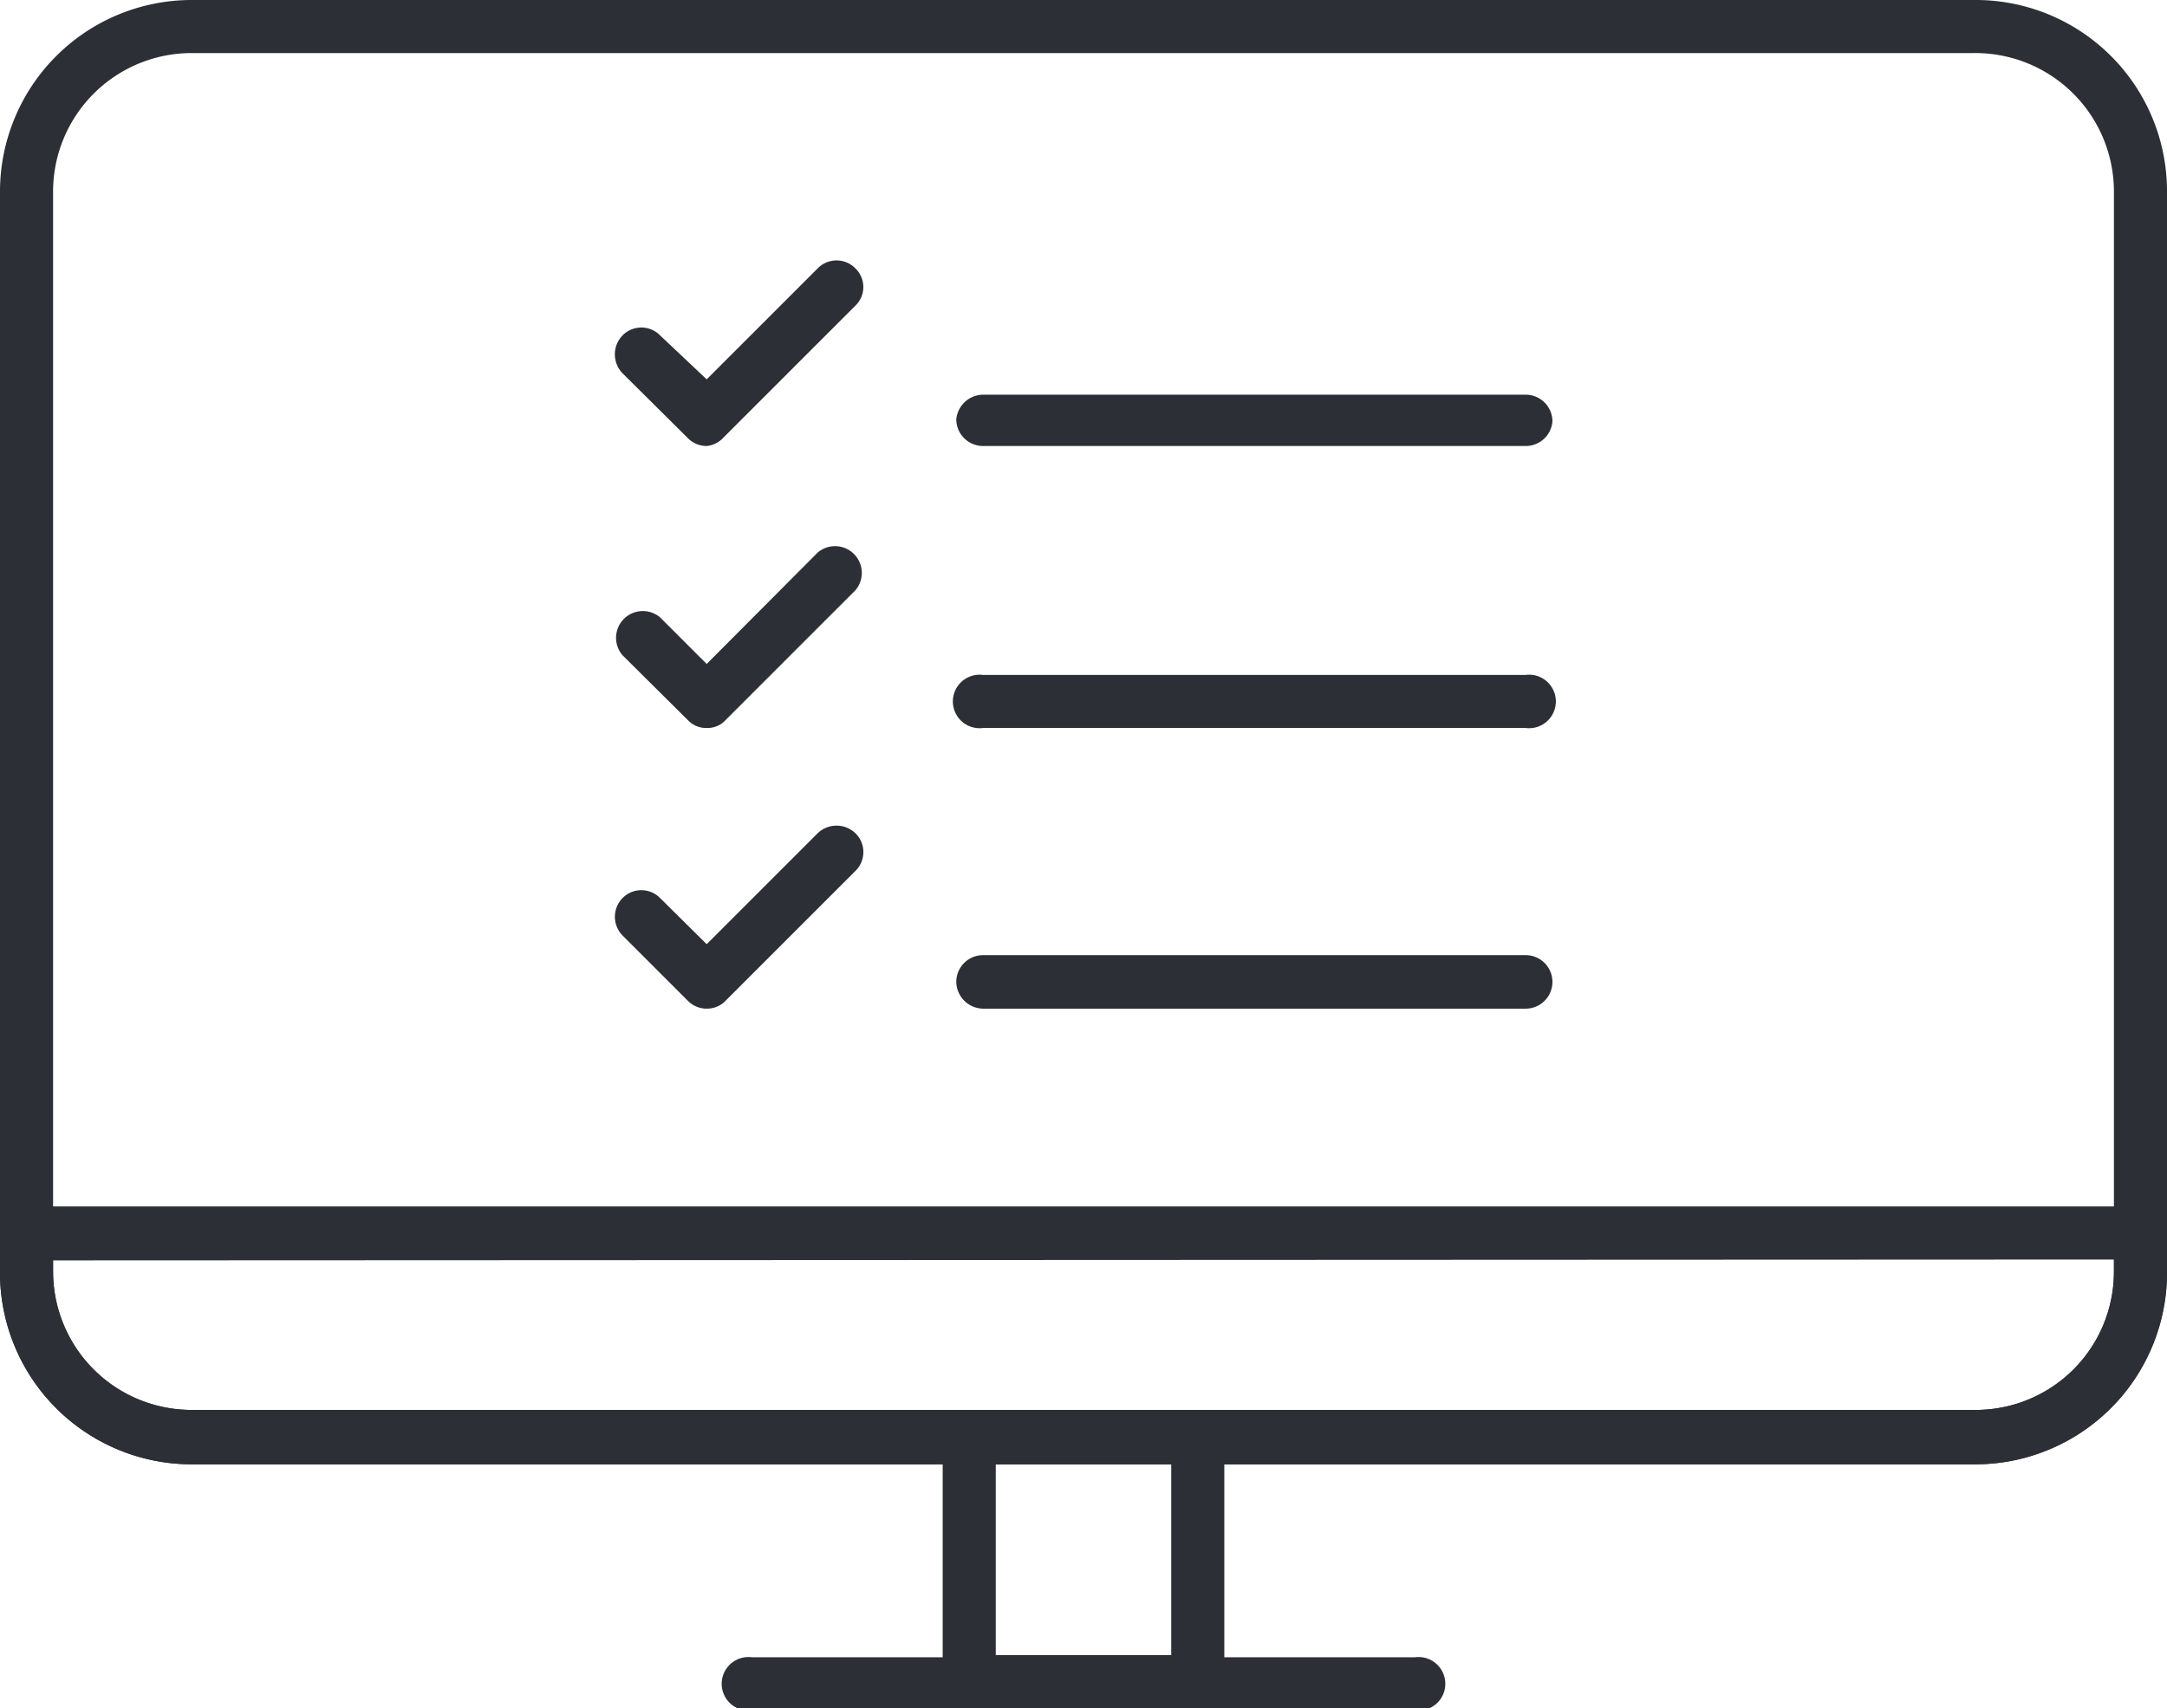
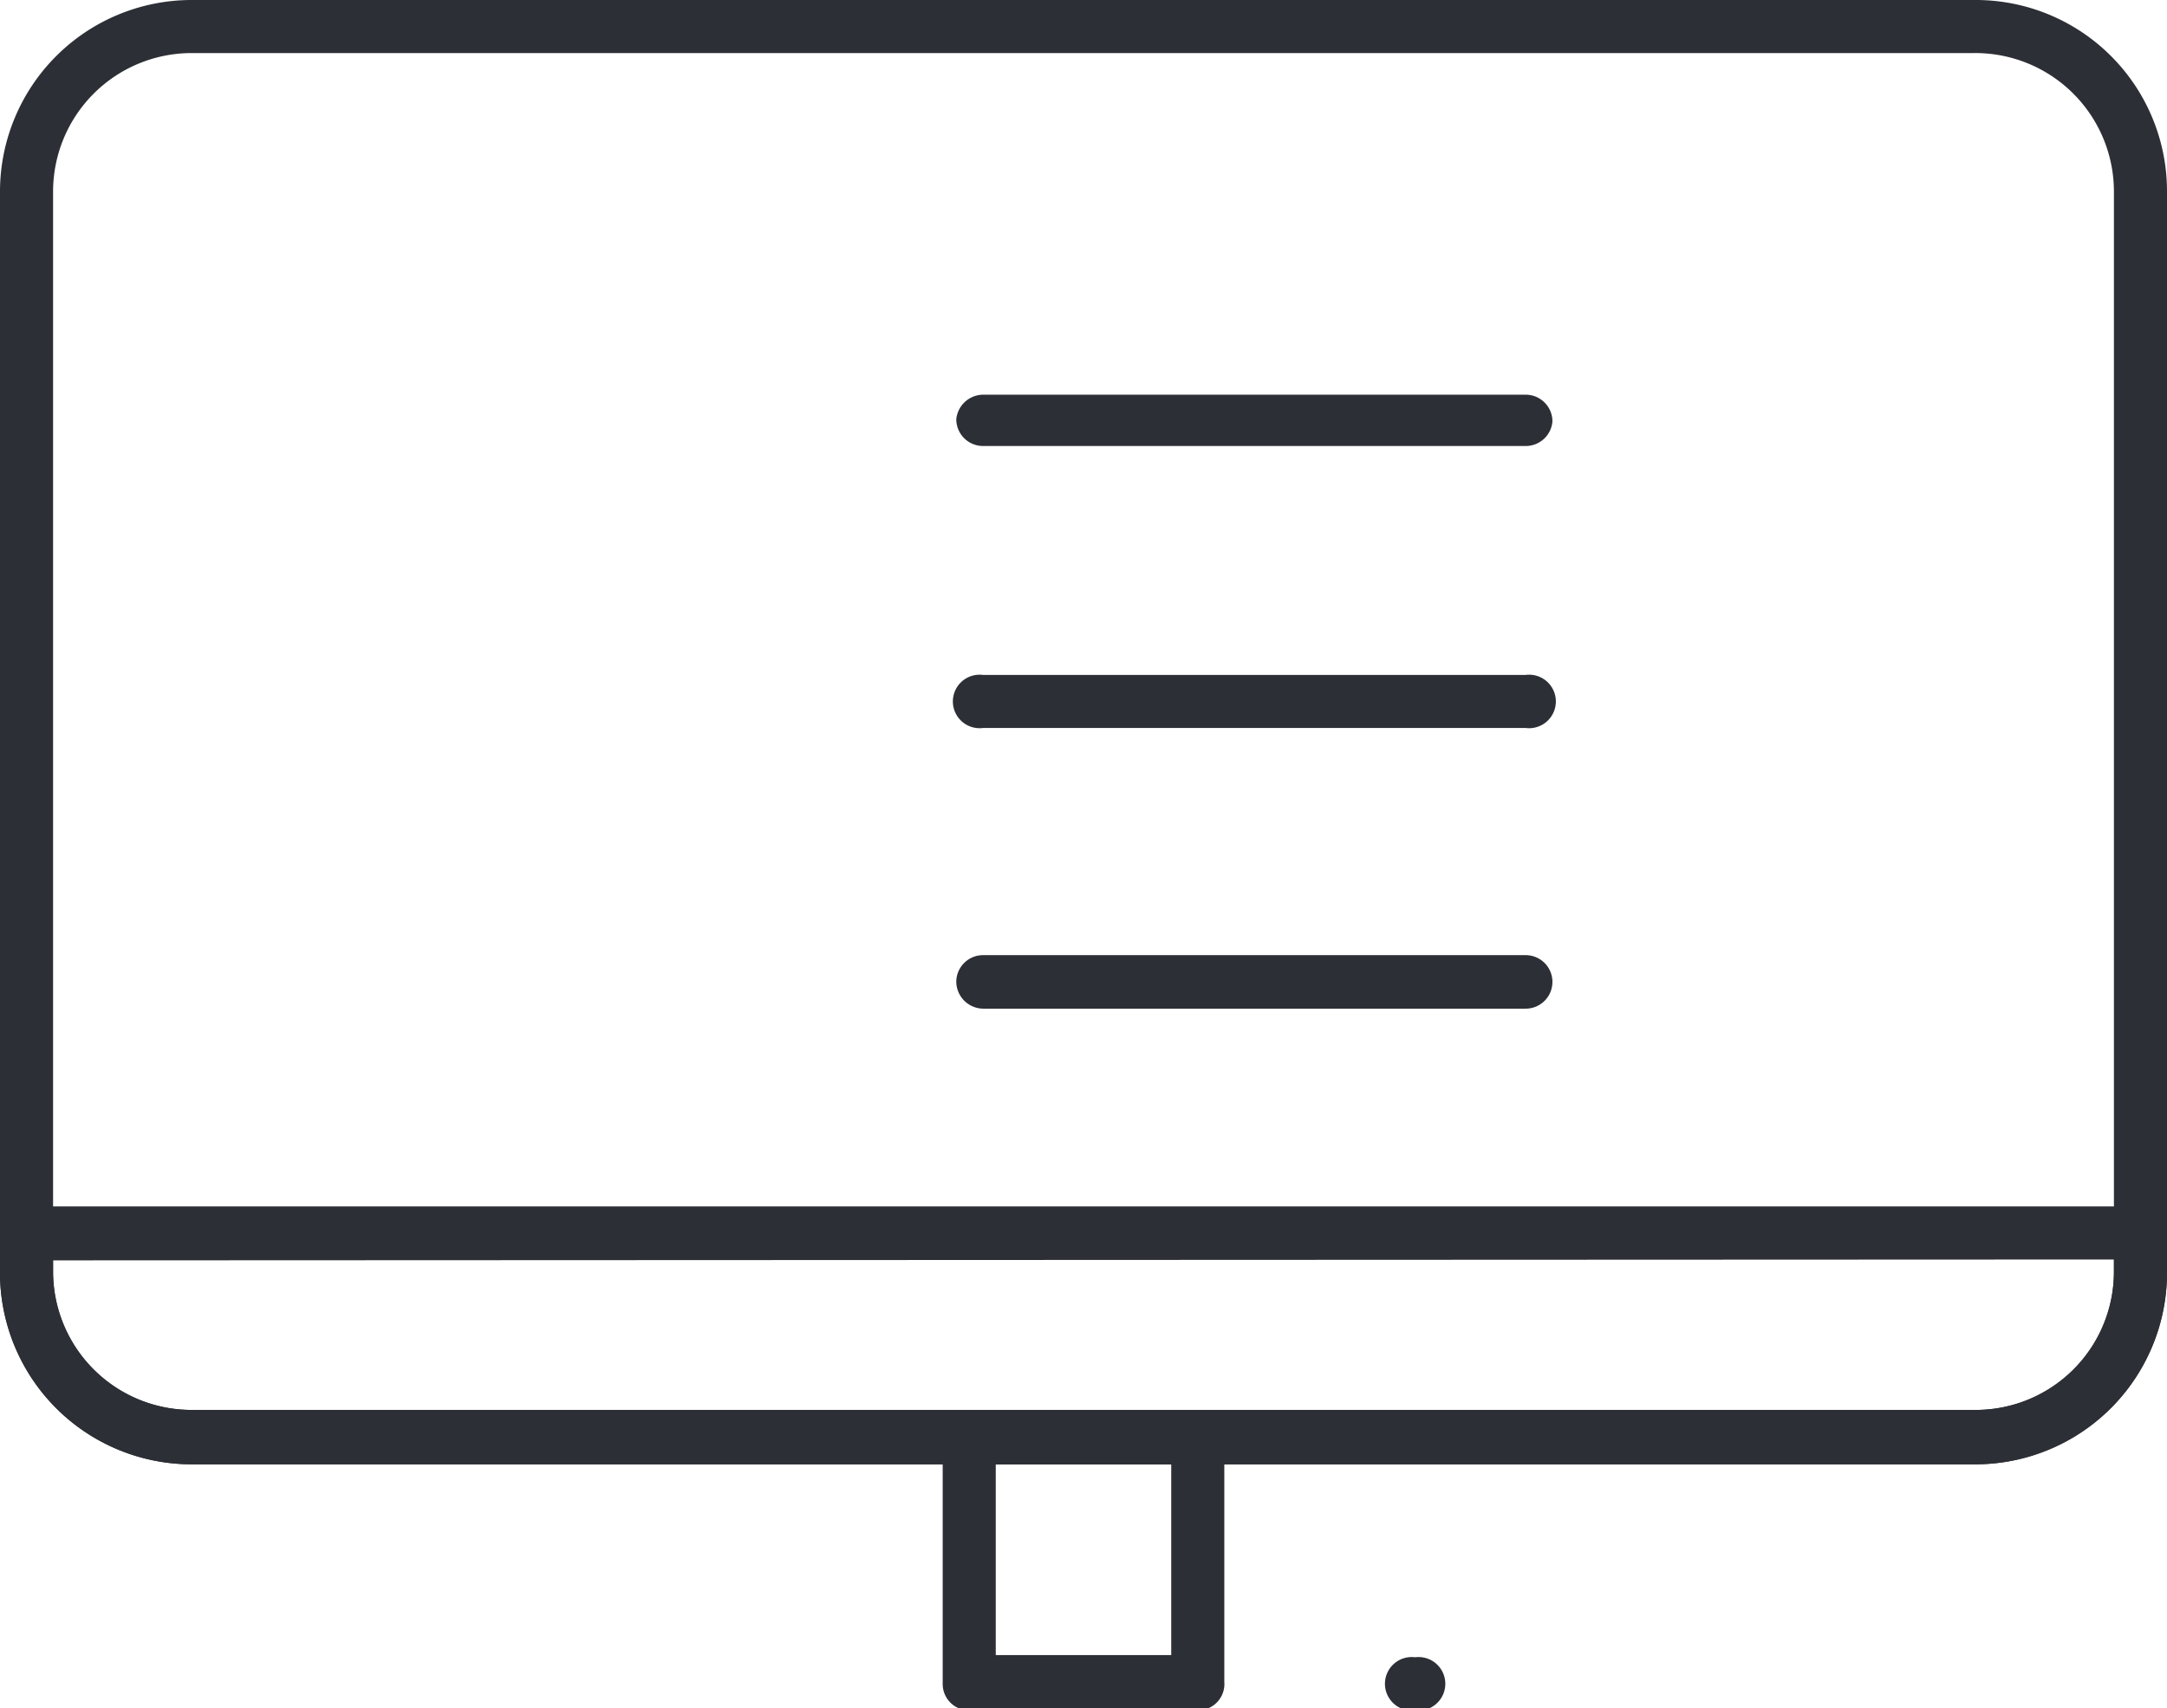
<svg xmlns="http://www.w3.org/2000/svg" viewBox="0 0 49.4 38.95">
  <defs>
    <style>.cls-1{fill:#2c2f35;}</style>
  </defs>
  <g id="Ebene_2" data-name="Ebene 2">
    <g id="Ńëîé_1" data-name="Ńëîé 1">
-       <path class="cls-1" d="M16.11,10.17a.6.6,0,0,1-.43-.18L14.19,8.51a.62.62,0,0,1,0-.86.6.6,0,0,1,.86,0l1.06,1,2.53-2.53a.6.6,0,0,1,.86,0,.59.59,0,0,1,0,.85l-3,3A.6.6,0,0,1,16.11,10.17Z" />
      <path class="cls-1" d="M34.78,10.17H22.41a.61.61,0,0,1-.61-.61A.62.62,0,0,1,22.41,9H34.78a.61.61,0,0,1,.61.61A.61.61,0,0,1,34.78,10.17Z" />
-       <path class="cls-1" d="M16.11,16.6a.57.57,0,0,1-.43-.18l-1.49-1.48a.61.61,0,0,1,.86-.86l1.06,1.06,2.53-2.54a.61.61,0,0,1,.86.86l-3,3A.56.56,0,0,1,16.11,16.6Z" />
      <path class="cls-1" d="M34.78,16.6H22.41a.61.61,0,1,1,0-1.21H34.78a.61.61,0,1,1,0,1.21Z" />
-       <path class="cls-1" d="M16.11,23a.6.6,0,0,1-.43-.18l-1.49-1.49a.61.61,0,0,1,0-.85.6.6,0,0,1,.86,0l1.06,1.05L18.64,19a.62.62,0,0,1,.86,0,.6.6,0,0,1,0,.86l-3,3A.6.6,0,0,1,16.11,23Z" />
      <path class="cls-1" d="M34.78,23H22.41a.62.62,0,0,1-.61-.61.61.61,0,0,1,.61-.61H34.78a.61.61,0,0,1,.61.61A.61.61,0,0,1,34.78,23Z" />
      <path class="cls-1" d="M45,33.39H4.36A4.37,4.37,0,0,1,0,29V4.36A4.37,4.37,0,0,1,4.36,0H45A4.36,4.36,0,0,1,49.4,4.36V29A4.37,4.37,0,0,1,45,33.39ZM4.36,1.21A3.16,3.16,0,0,0,1.21,4.36V29a3.15,3.15,0,0,0,3.15,3.15H45A3.15,3.15,0,0,0,48.19,29V4.36A3.16,3.16,0,0,0,45,1.21Z" />
      <path class="cls-1" d="M45,33.39H4.37A4.37,4.37,0,0,1,0,29v-.89a.6.6,0,0,1,.61-.6H48.8a.6.6,0,0,1,.6.6V29A4.37,4.37,0,0,1,45,33.39ZM1.21,28.74V29a3.16,3.16,0,0,0,3.16,3.15H45A3.15,3.15,0,0,0,48.19,29v-.28Z" />
      <path class="cls-1" d="M27.31,39H22.1a.6.6,0,0,1-.61-.6V32.78a.61.61,0,0,1,.61-.61h5.21a.6.6,0,0,1,.6.61v5.57A.6.6,0,0,1,27.31,39ZM22.7,37.74h4V33.39h-4Z" />
-       <path class="cls-1" d="M32.26,39H17.14a.61.61,0,1,1,0-1.21H32.26a.61.61,0,1,1,0,1.21Z" />
+       <path class="cls-1" d="M32.26,39a.61.61,0,1,1,0-1.21H32.26a.61.61,0,1,1,0,1.21Z" />
    </g>
  </g>
</svg>